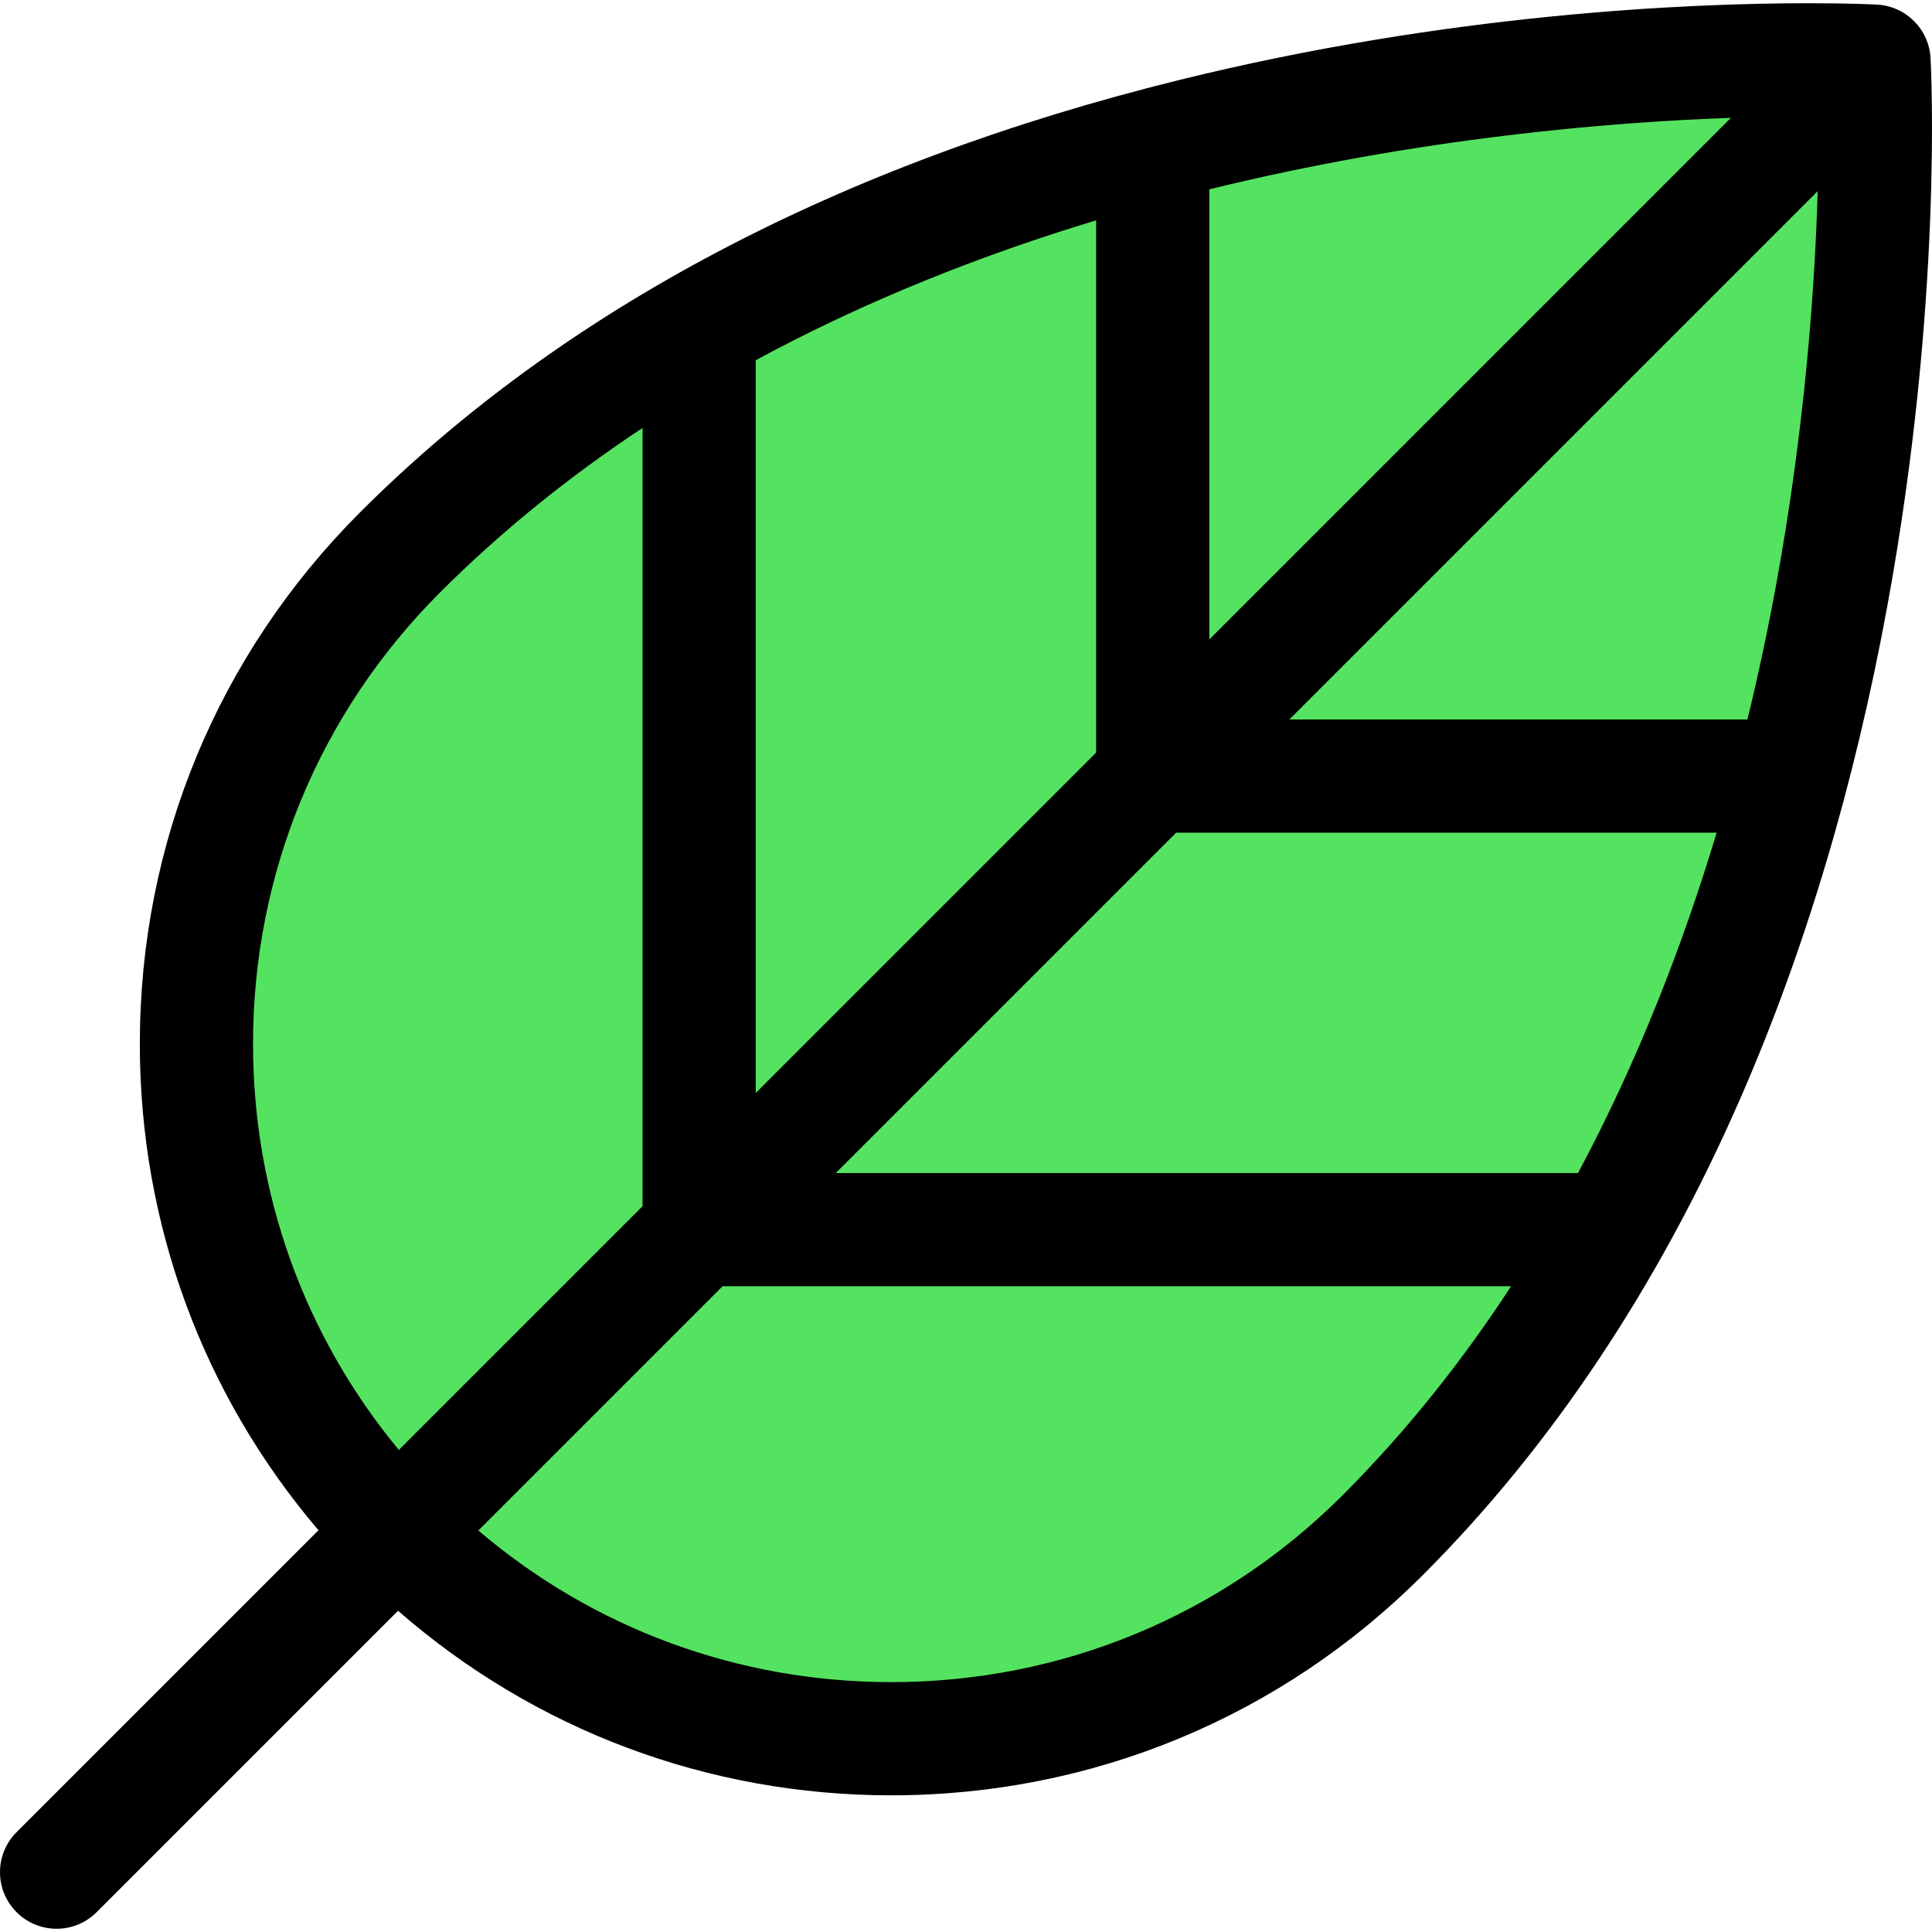
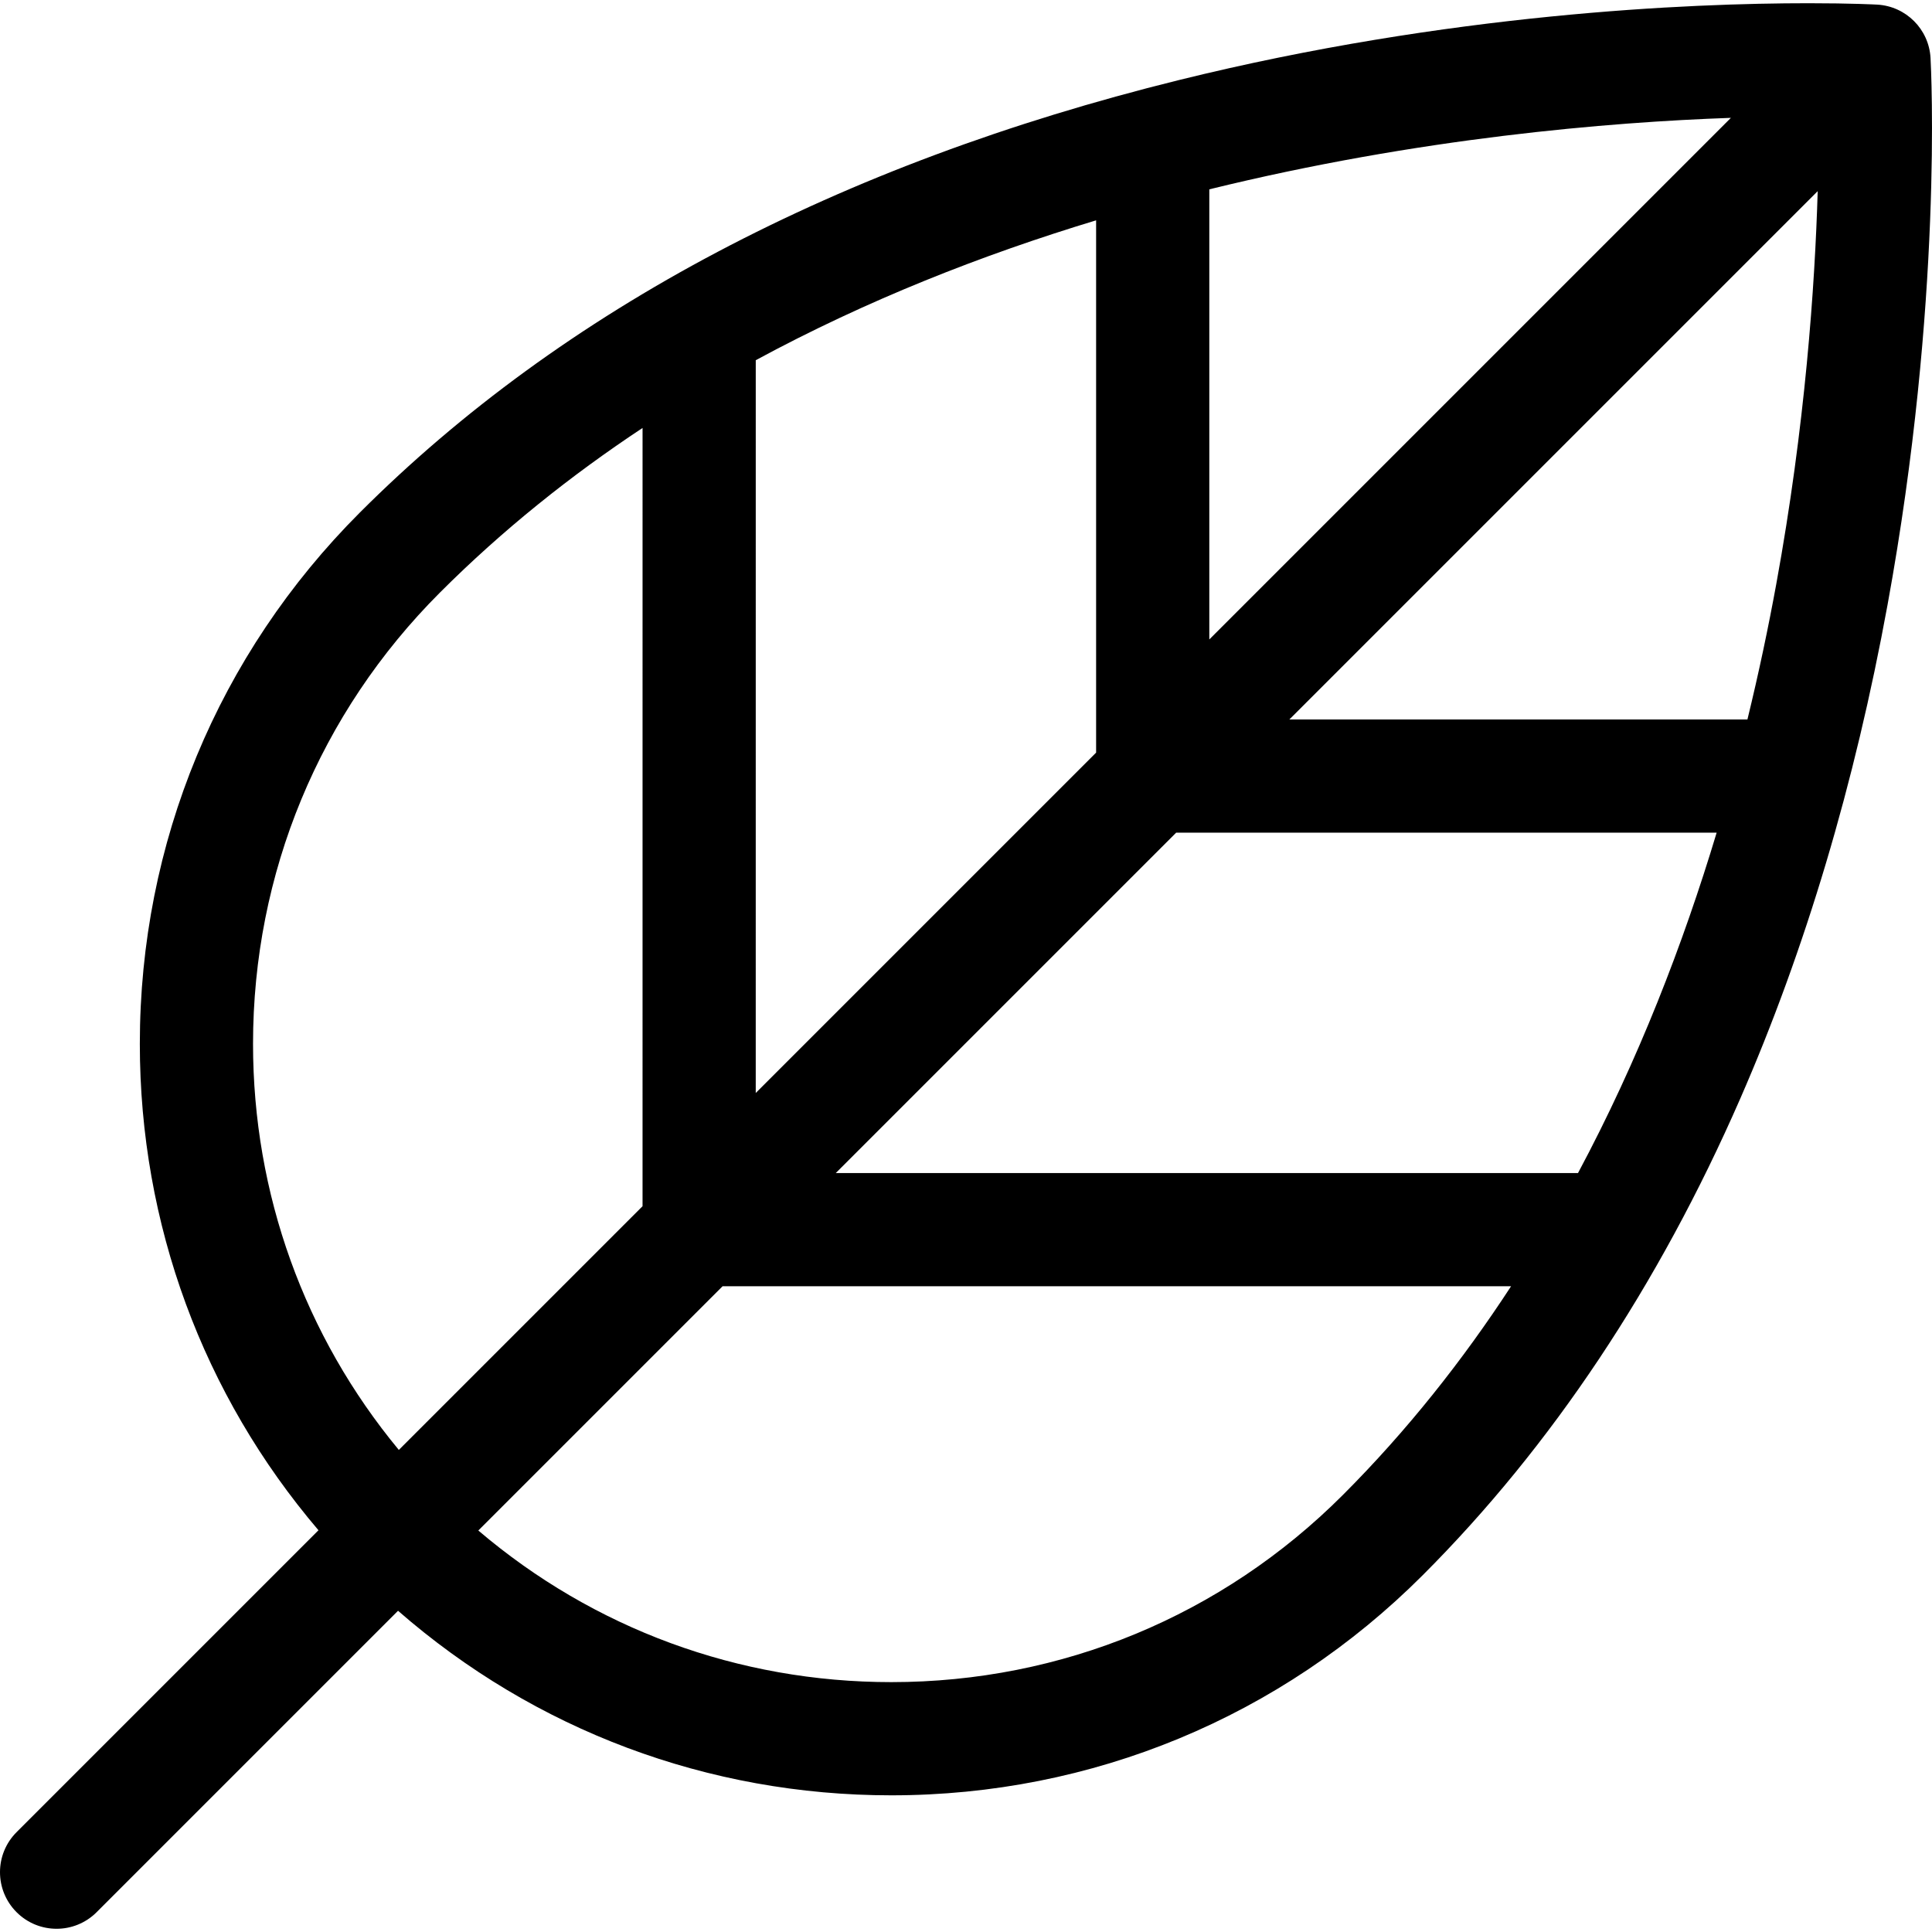
<svg xmlns="http://www.w3.org/2000/svg" id="Layer_1" height="512" viewBox="0 0 512.018 512.018" width="512">
  <g>
    <g>
      <g>
-         <path d="m496.654 16.199s-246.822-13.615-390.656 130.221c-71.92 71.916-71.92 188.52 0 260.438 71.916 71.918 188.52 71.918 260.438 0 143.835-143.839 130.218-390.659 130.218-390.659z" fill="#54e360" />
-       </g>
+         </g>
    </g>
    <path d="m511.631 15.373c-.421-7.634-6.517-13.729-14.15-14.15-.272-.016-6.798-.368-18.178-.368-31.556 0-95.197 2.646-166.882 20.368-90.299 22.324-163.318 60.878-217.029 114.59-37.617 37.615-58.334 87.628-58.334 140.825 0 47.762 16.709 92.949 47.346 128.91l-80.01 80.01c-5.858 5.857-5.858 15.354 0 21.213 2.929 2.929 6.767 4.393 10.606 4.393 3.838 0 7.678-1.465 10.606-4.393l79.884-79.884c36.248 31.632 82.157 48.909 130.726 48.909 53.197 0 103.21-20.717 140.826-58.332 34.138-34.139 62.455-76.64 84.166-126.322 17.229-39.427 30.36-83.452 39.03-130.854 14.726-80.509 11.536-142.324 11.393-144.915zm-40.903 139.517c-2.063 11.275-4.573 23.281-7.625 35.785h-121.4l140.024-140.021c-.737 25.07-3.298 62.135-10.999 104.236zm-52.523 155.988h-196.706l90.204-90.203h143.242c-8.819 29.315-20.709 60.227-36.74 90.203zm-127.715-111.415-90.204 90.204.003-194.206c29.454-15.94 60.177-27.983 90.201-37.069zm30-149.286c55.455-13.624 105.984-17.813 138.232-18.945l-138.232 138.231zm-253.432 226.461c0-45.184 17.596-87.662 49.547-119.611 16.619-16.62 34.714-31.059 53.684-43.609l-.003 206.25-64.591 64.59c-25.019-30.233-38.637-67.879-38.637-107.62zm288.771 119.613c-31.95 31.949-74.43 49.545-119.613 49.545-40.55 0-78.916-14.181-109.453-40.182l64.736-64.736h208.968c-12.739 19.526-27.507 38.242-44.638 55.373z" />
  </g>
</svg>